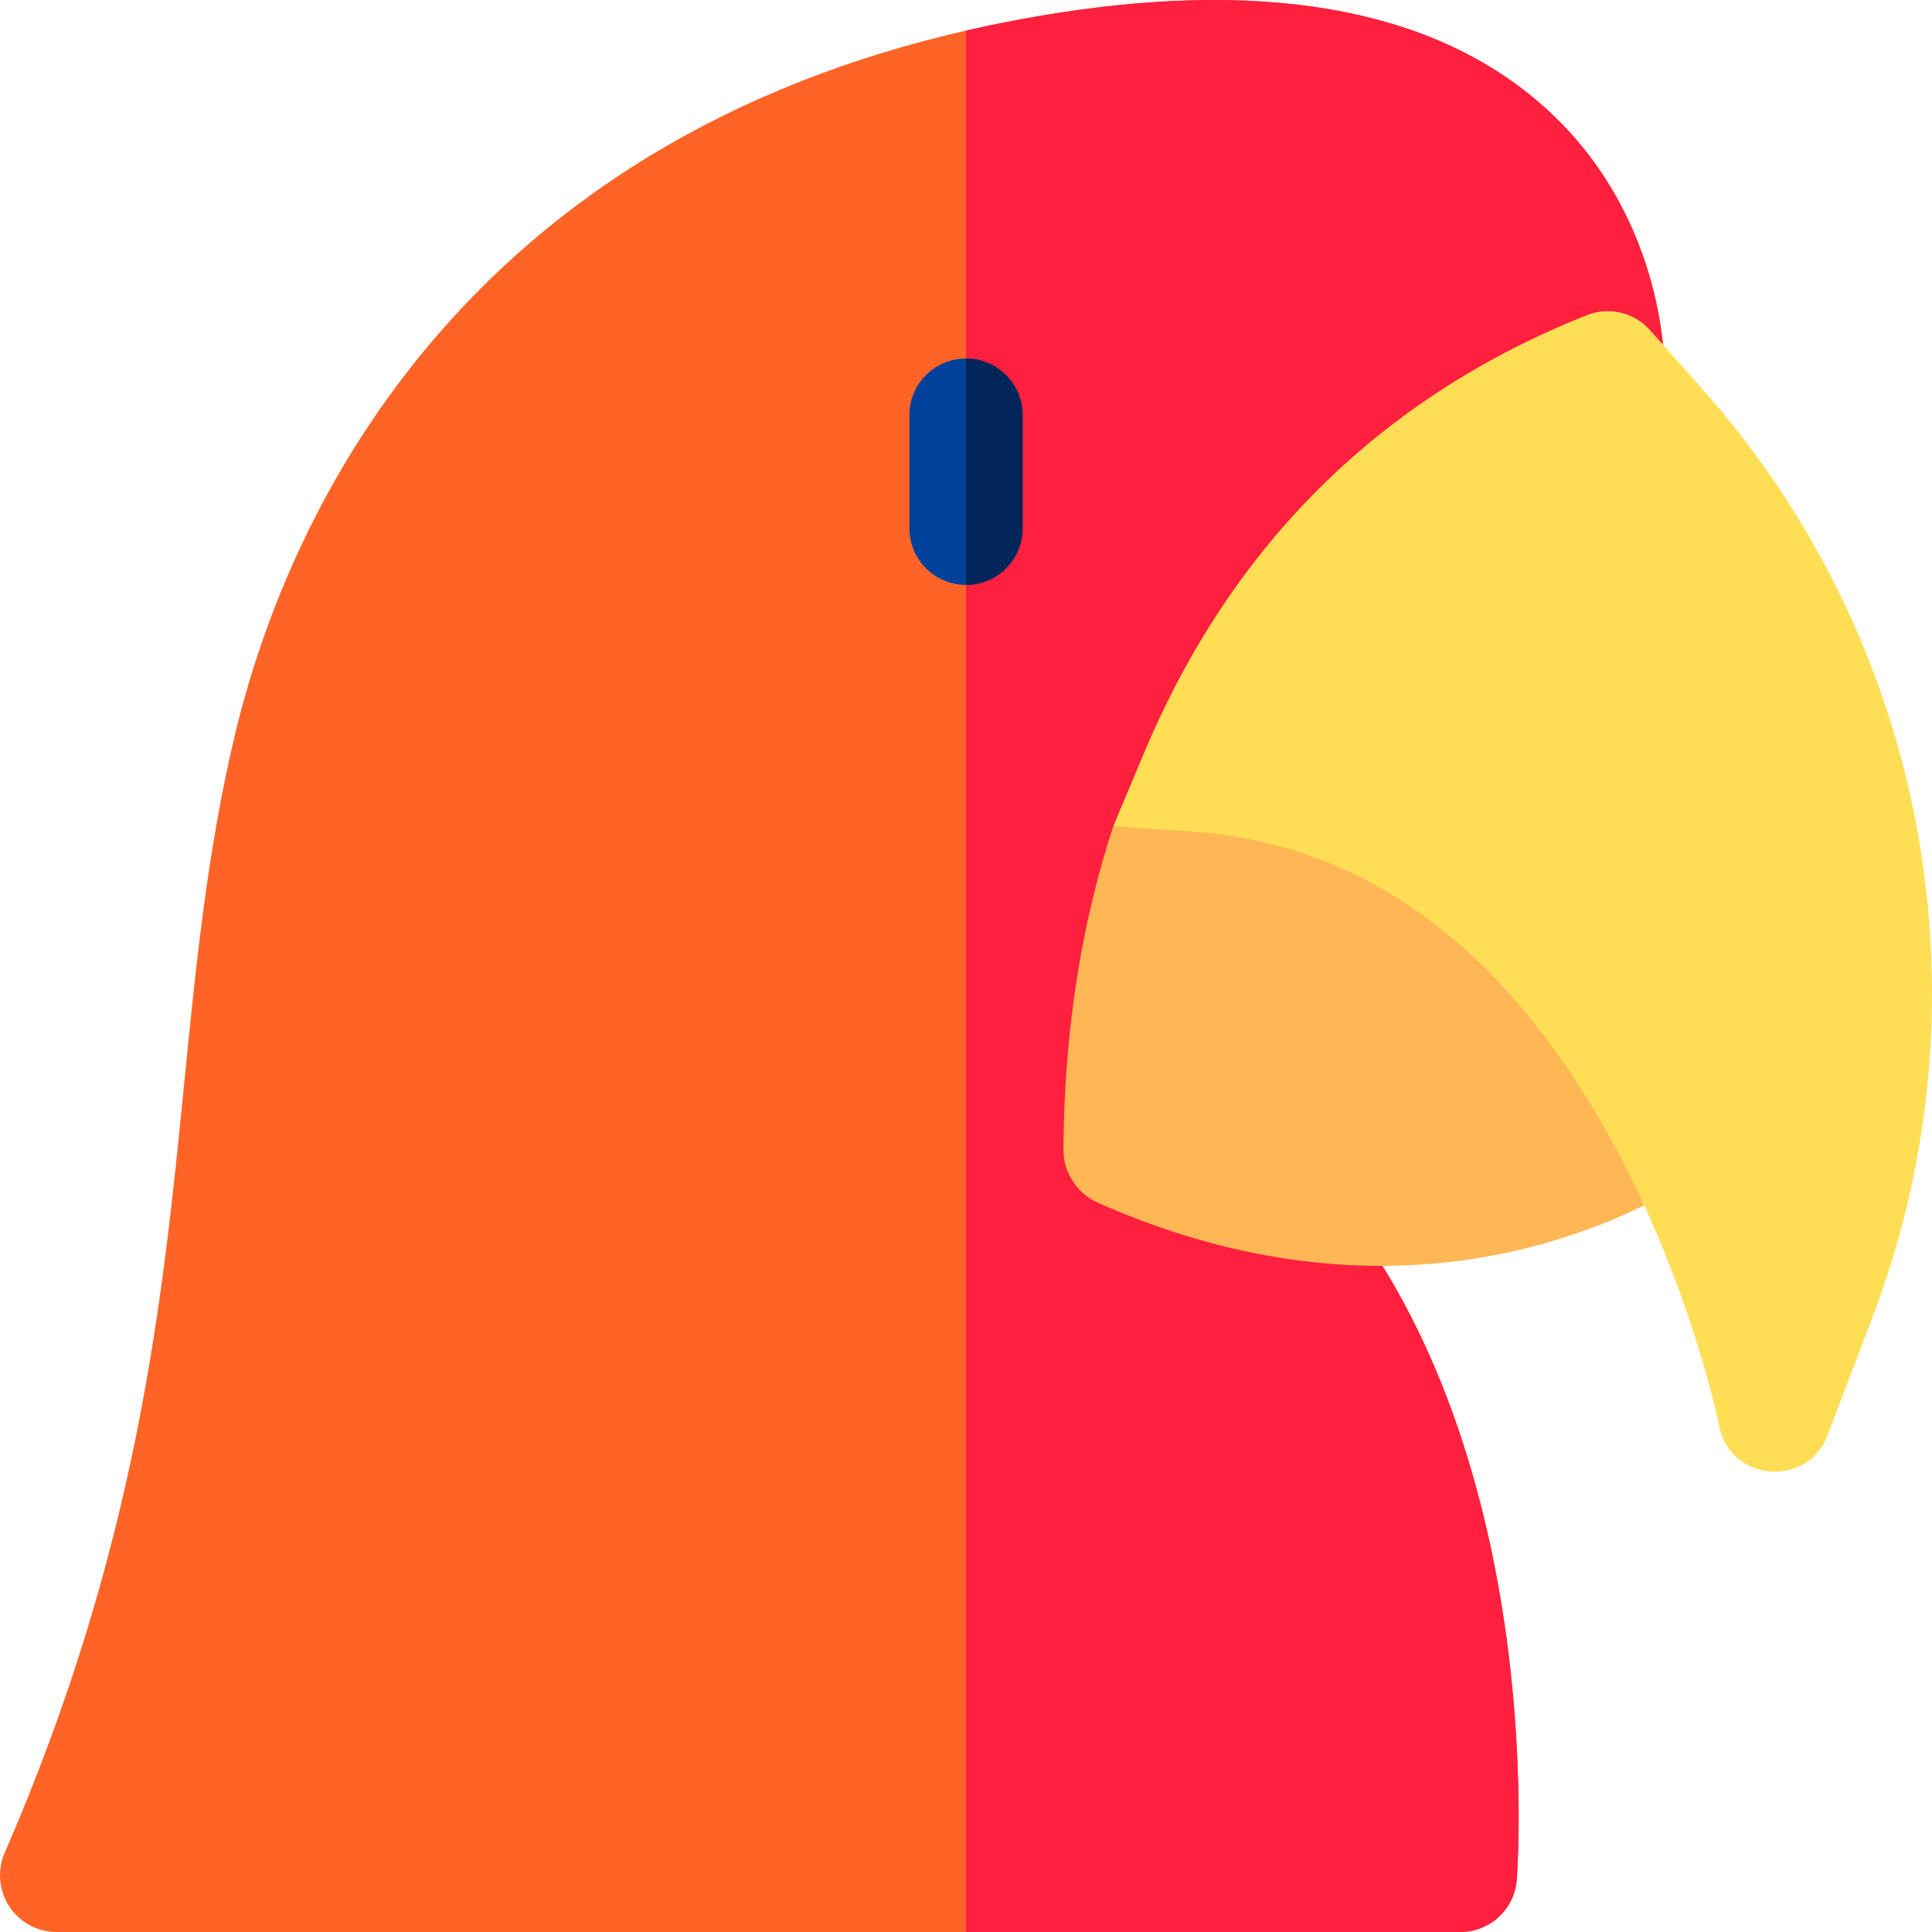
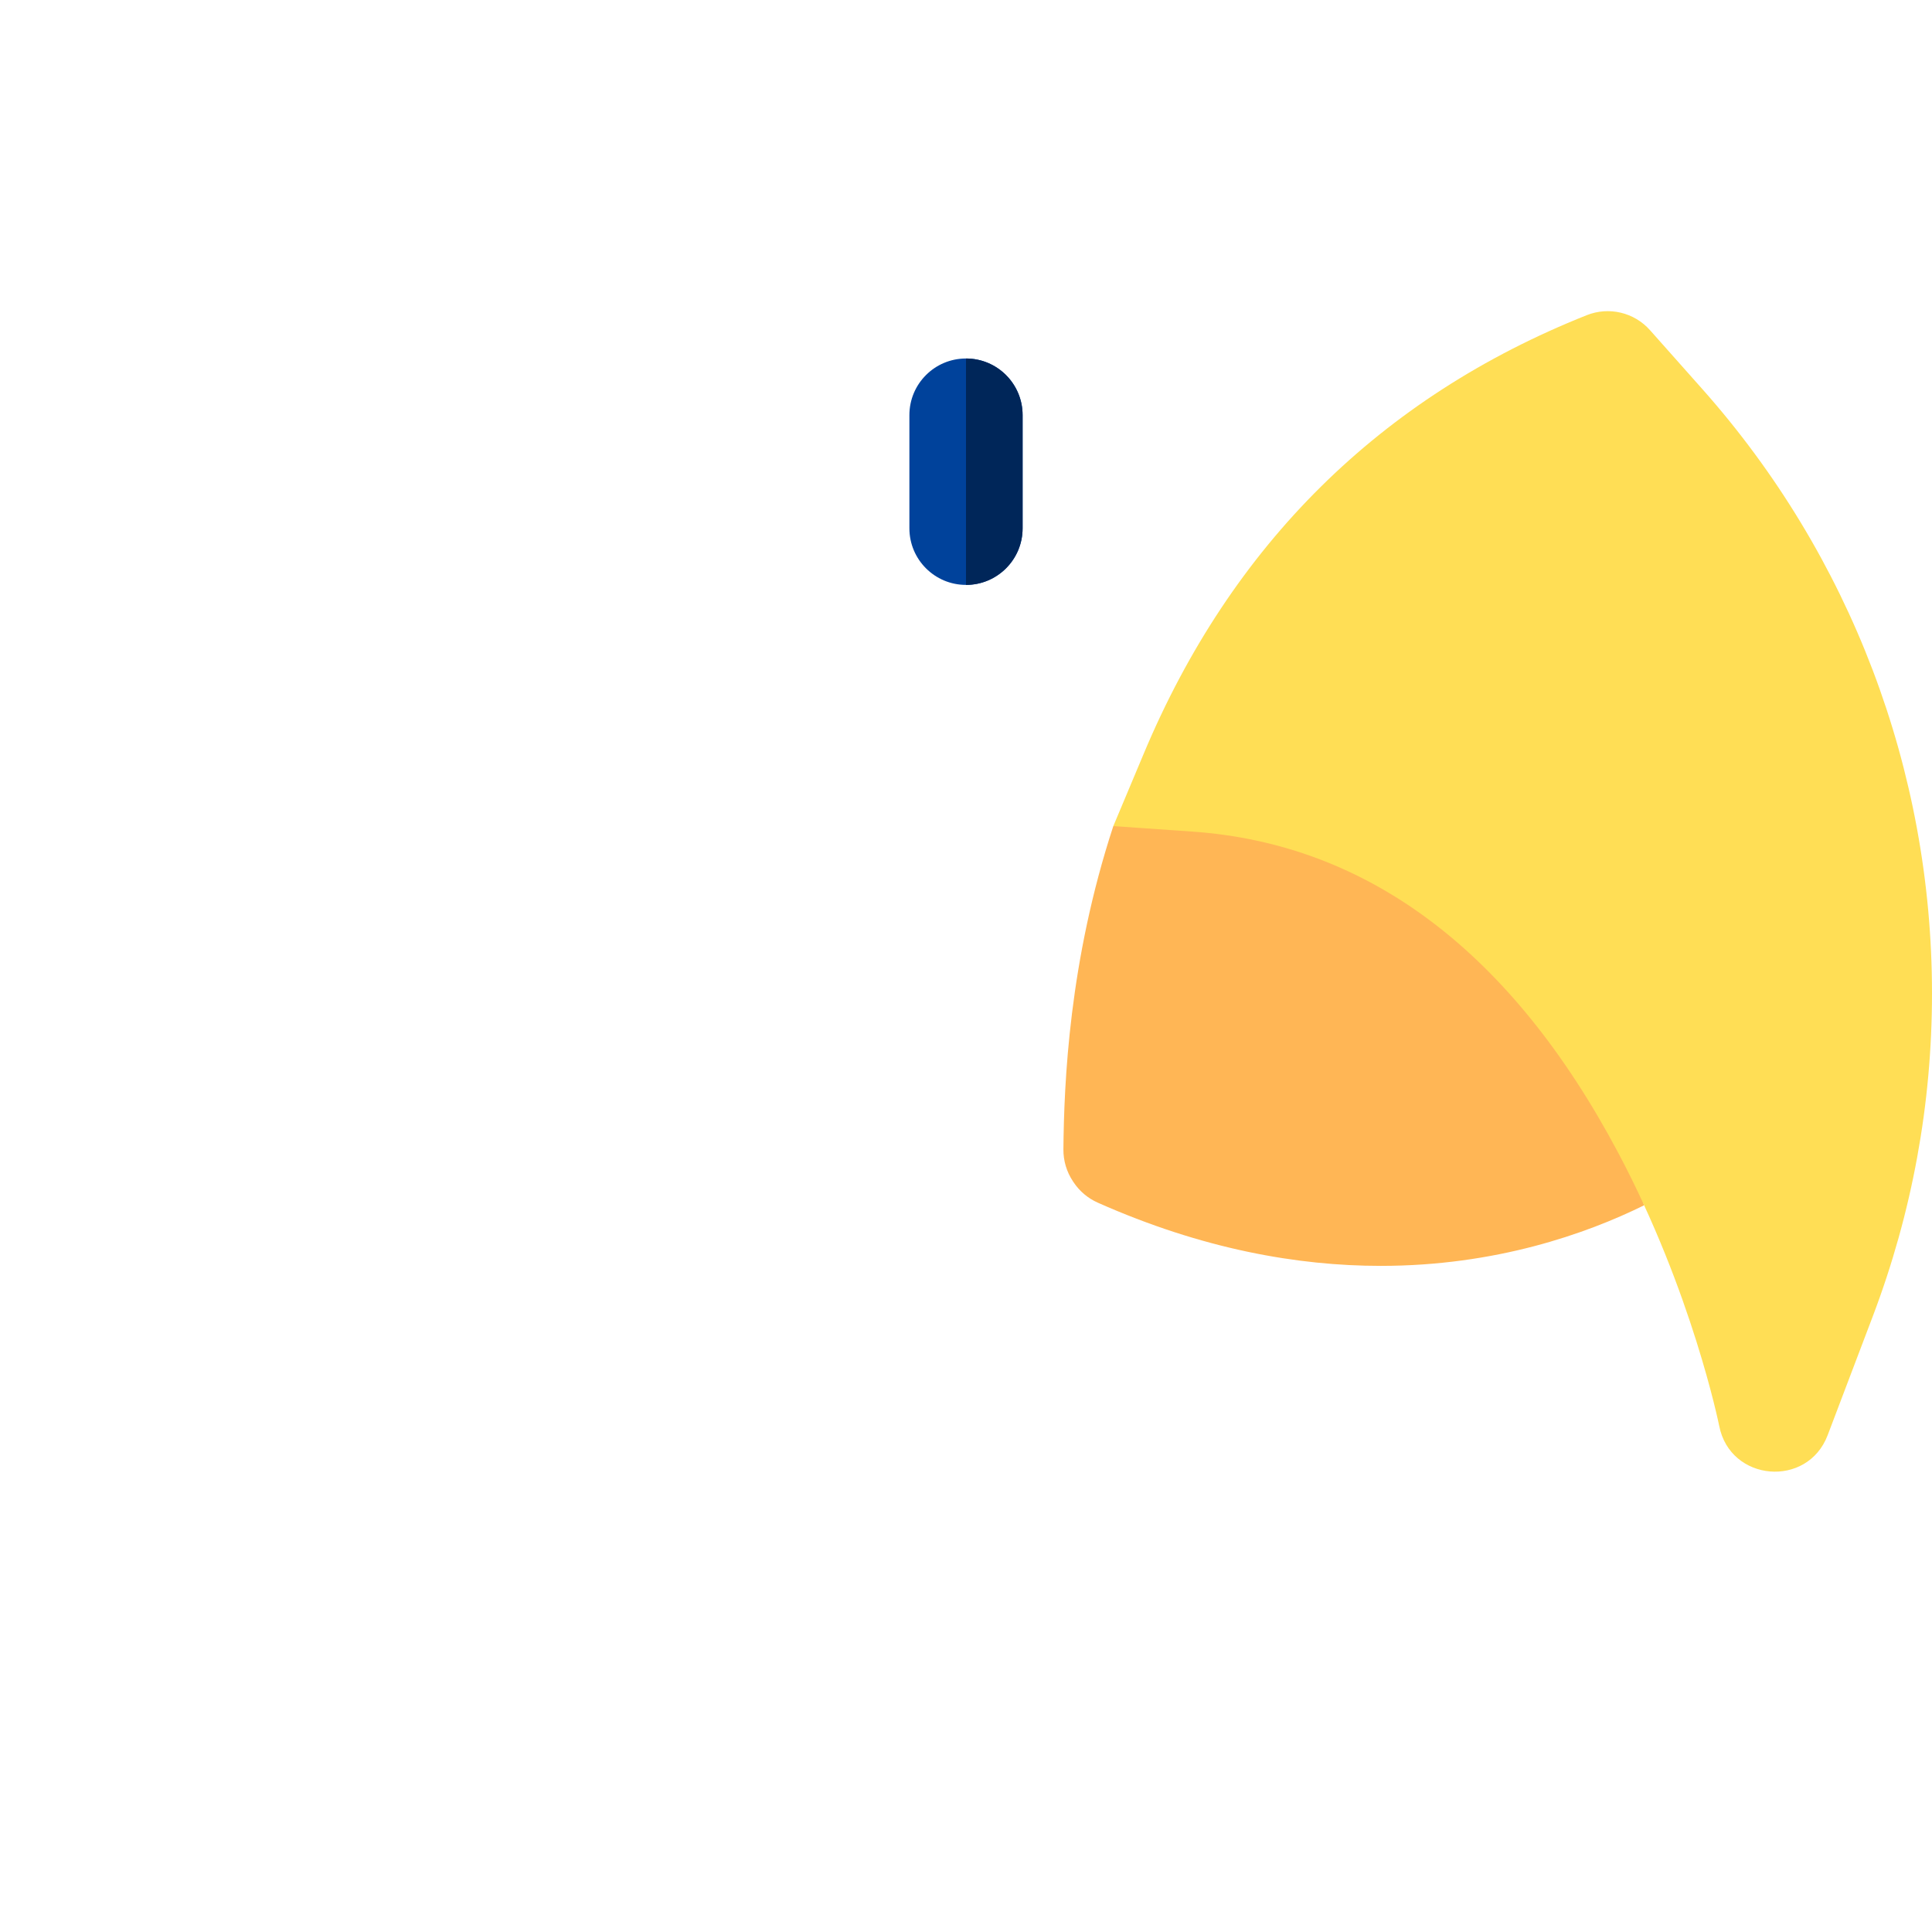
<svg xmlns="http://www.w3.org/2000/svg" id="Capa_1" enable-background="new 0 0 512 512" height="512" viewBox="0 0 512 512" width="512">
  <g>
-     <path d="m387 512h-372c-5.055 0-9.77-2.546-12.542-6.772-2.772-4.226-3.23-9.564-1.217-14.201 35.396-81.526 41.864-146.525 47.57-203.871 3.146-31.623 6.118-61.492 13.327-91.914 6.743-28.461 21.848-70.376 55.514-108.423 38.462-43.469 91.466-71.241 157.541-82.547 58.499-10.013 103.036-2.4 132.374 22.615 33.553 28.61 33.507 69.033 33.489 70.739-.021 1.957-.425 3.891-1.188 5.692l-89.248 210.566c59.304 68.851 51.704 179.409 51.337 184.249-.592 7.822-7.112 13.867-14.957 13.867z" fill="#ff6426" />
-     <path d="m407.566 26.886c-29.338-25.015-73.875-32.628-132.374-22.614-6.527 1.116-12.921 2.4-19.192 3.838v503.89h131c7.845 0 14.365-6.045 14.957-13.867.367-4.841 7.966-115.398-51.337-184.249l89.247-210.566c.764-1.802 1.167-3.735 1.188-5.692.018-1.707.064-42.13-33.489-70.74z" fill="#ff1f3e" />
    <path d="m439 285.005-73-75-70.959 8.922c-11.736 35.741-13.061 68.1-13.227 85.658-.028 3.007.848 5.953 2.516 8.456l.186.279c1.576 2.367 3.793 4.236 6.392 5.392 27.779 12.347 53.054 16.759 75.002 16.759 30.405 0 54.406-8.471 69.805-16.058-2.091-4.551 5.765-29.734 3.285-34.408z" fill="#ffb655" />
    <path d="m484.353 380.328c-5.353 14.103-25.835 12.37-28.742-2.433-.067-.336-7.182-35.476-26.745-72.354-28.26-53.271-66.253-81.924-112.922-85.164l-20.903-1.451 8.112-19.319c23.208-55.273 62.692-94.329 117.356-116.083 5.867-2.335 12.568-.746 16.761 3.975l13.868 15.612c39.248 44.181 60.862 101.058 60.862 160.154 0 29.349-5.281 58.142-15.696 85.579z" fill="#ffde55" />
    <path d="m256 155.005c-8.284 0-15-6.716-15-15v-30c0-8.284 6.716-15 15-15s15 6.716 15 15v30c0 8.284-6.716 15-15 15z" fill="#00429b" />
    <path d="m256 95.005v60c8.284 0 15-6.716 15-15v-30c0-8.284-6.716-15-15-15z" fill="#002659" />
  </g>
</svg>